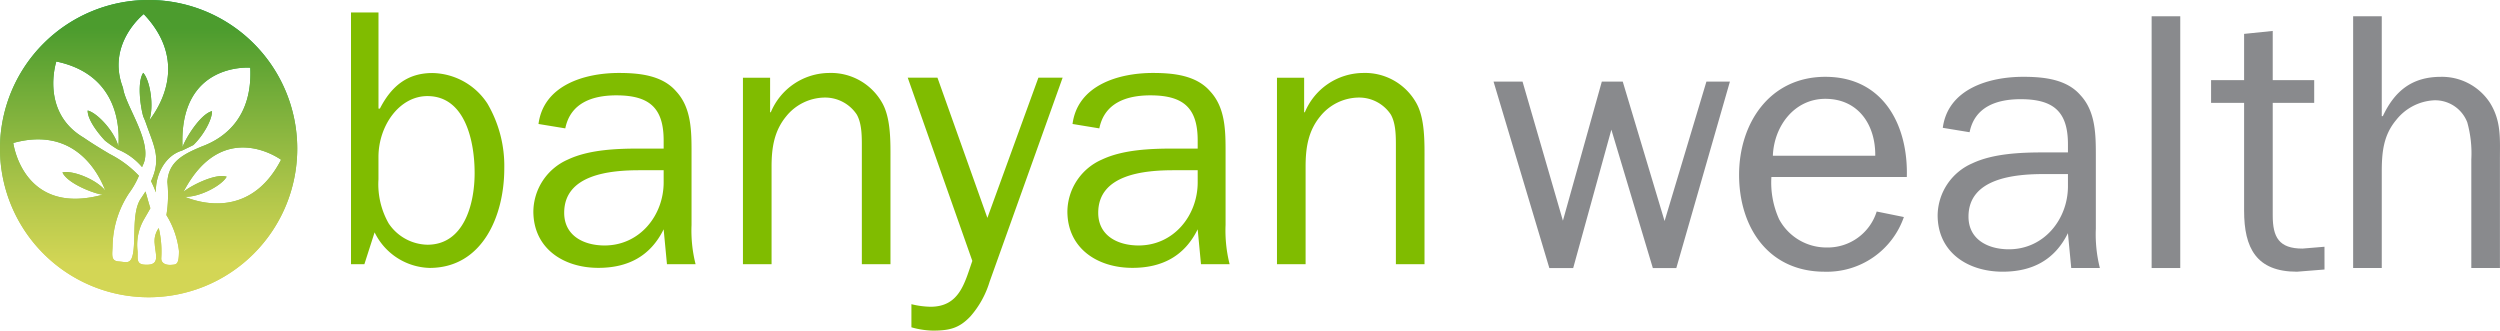
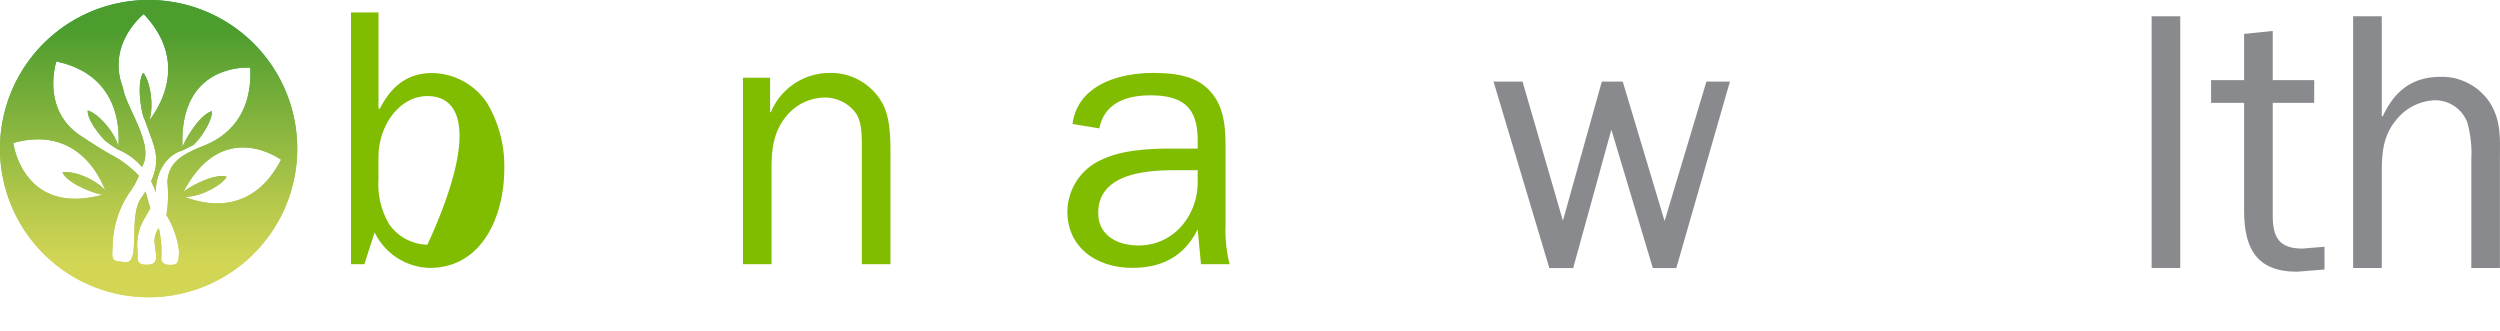
<svg xmlns="http://www.w3.org/2000/svg" width="316.333" height="41.833" viewBox="0 0 316.333 41.833">
  <defs>
    <linearGradient id="linear-gradient" x1="0.5" y1="0.888" x2="0.5" y2="0.097" gradientUnits="objectBoundingBox">
      <stop offset="0" stop-color="#d3d655" />
      <stop offset="0.16" stop-color="#b6d052" />
      <stop offset="0.508" stop-color="#6fc34c" />
      <stop offset="1" stop-color="#00ae42" />
    </linearGradient>
    <linearGradient id="linear-gradient-2" x1="0.5" y1="0.888" x2="0.5" y2="0.097" gradientUnits="objectBoundingBox">
      <stop offset="0" stop-color="#d3d655" />
      <stop offset="0.24" stop-color="#b7c94c" />
      <stop offset="0.755" stop-color="#6fab38" />
      <stop offset="1" stop-color="#4c9c2e" />
    </linearGradient>
  </defs>
  <g id="Group_60" data-name="Group 60" transform="translate(-92.22 -390.01)">
    <path id="Path_1" data-name="Path 1" d="M111.026,390.01a18.806,18.806,0,1,0,18.805,18.805A18.806,18.806,0,0,0,111.026,390.01Zm-10.9,21.822c.659,1.438,4.156,2.736,5.108,2.811C95.107,417.413,93.9,408.1,93.9,408.1c7.02-1.943,10.377,2.733,11.656,6.04C104.429,412.721,101.411,411.523,100.122,411.832Zm13.792,11.691c-.62.053-1.3-.144-1.292-.819a13.012,13.012,0,0,0-.318-3.837,2.828,2.828,0,0,0-.508,2.027c.075,1.257.67,2.558-.879,2.612s-1.238-.64-1.291-1.71a6.469,6.469,0,0,1,.826-4.061c.243-.428.531-.9.79-1.382-.214-.641-.407-1.4-.617-2.116-.174.284-.366.58-.58.891-1.246,1.8-.554,5.647-1.1,7.374-.3.944-.875.647-1.752.584-1.022-.073-.74-.987-.73-2.044a12.481,12.481,0,0,1,2.117-6.644,10.35,10.35,0,0,0,1.21-2.146c0-.006-.009-.014-.014-.02a13.4,13.4,0,0,0-3.667-2.726c-1.2-.714-2.27-1.366-3.3-2.075-5.555-3.276-3.467-9.639-3.467-9.639,7.123,1.486,8.124,7.217,7.851,10.767-.407-1.787-2.6-4.248-3.884-4.563-.019,1.085,1.174,2.717,2.194,3.806a15.3,15.3,0,0,0,1.618,1.119,7.879,7.879,0,0,1,3.074,2.233c.022-.063.043-.124.066-.188,1.484-2.742-2.188-7.508-2.48-9.841-2.167-5.568,2.621-9.336,2.621-9.336,5.1,5.35,2.837,10.681.692,13.468.628-1.718.142-5.024-.755-6.03-.773,1.142-.378,4.187.006,5.525.135.3.256.6.356.884.989,2.845,1.963,4.413.63,7.3.237.476.434.948.613,1.405,0-.025.006-.053.005-.077-.082-1.979,1.06-4.53,3.278-5.194.362-.172.911-.434,1.455-.708,1.254-1.2,2.377-3.2,2.361-4.287-1.5.364-3.46,3.626-3.732,4.572-.486-10.819,8.573-10.073,8.573-10.073.29,6.118-3.058,8.85-6.145,9.976-2.182.925-4.207,1.844-4.343,4.485a15.753,15.753,0,0,1-.123,4.191,11.079,11.079,0,0,1,1.589,4.547C114.862,423.534,114.533,423.469,113.913,423.523Zm1.638-8.618c1.772.111,4.68-1.349,5.343-2.535-1.466-.484-4.77,1.27-5.474,1.937,4.96-9.538,12.359-4.08,12.359-4.08C124.354,416.858,118.76,416.2,115.552,414.9Z" fill="url(#linear-gradient)" />
    <path id="Path_2" data-name="Path 2" d="M111.026,390.01a18.806,18.806,0,1,0,18.805,18.805A18.806,18.806,0,0,0,111.026,390.01Zm-10.9,21.822c.659,1.438,4.156,2.736,5.108,2.811C95.107,417.413,93.9,408.1,93.9,408.1c7.02-1.943,10.377,2.733,11.656,6.04C104.429,412.721,101.411,411.523,100.122,411.832Zm13.792,11.691c-.62.053-1.3-.144-1.292-.819a13.012,13.012,0,0,0-.318-3.837,2.828,2.828,0,0,0-.508,2.027c.075,1.257.67,2.558-.879,2.612s-1.238-.64-1.291-1.71a6.469,6.469,0,0,1,.826-4.061c.243-.428.531-.9.79-1.382-.214-.641-.407-1.4-.617-2.116-.174.284-.366.58-.58.891-1.246,1.8-.554,5.647-1.1,7.374-.3.944-.875.647-1.752.584-1.022-.073-.74-.987-.73-2.044a12.481,12.481,0,0,1,2.117-6.644,10.35,10.35,0,0,0,1.21-2.146c0-.006-.009-.014-.014-.02a13.4,13.4,0,0,0-3.667-2.726c-1.2-.714-2.27-1.366-3.3-2.075-5.555-3.276-3.467-9.639-3.467-9.639,7.123,1.486,8.124,7.217,7.851,10.767-.407-1.787-2.6-4.248-3.884-4.563-.019,1.085,1.174,2.717,2.194,3.806a15.3,15.3,0,0,0,1.618,1.119,7.879,7.879,0,0,1,3.074,2.233c.022-.063.043-.124.066-.188,1.484-2.742-2.188-7.508-2.48-9.841-2.167-5.568,2.621-9.336,2.621-9.336,5.1,5.35,2.837,10.681.692,13.468.628-1.718.142-5.024-.755-6.03-.773,1.142-.378,4.187.006,5.525.135.3.256.6.356.884.989,2.845,1.963,4.413.63,7.3.237.476.434.948.613,1.405,0-.025.006-.053.005-.077-.082-1.979,1.06-4.53,3.278-5.194.362-.172.911-.434,1.455-.708,1.254-1.2,2.377-3.2,2.361-4.287-1.5.364-3.46,3.626-3.732,4.572-.486-10.819,8.573-10.073,8.573-10.073.29,6.118-3.058,8.85-6.145,9.976-2.182.925-4.207,1.844-4.343,4.485a15.753,15.753,0,0,1-.123,4.191,11.079,11.079,0,0,1,1.589,4.547C114.862,423.534,114.533,423.469,113.913,423.523Zm1.638-8.618c1.772.111,4.68-1.349,5.343-2.535-1.466-.484-4.77,1.27-5.474,1.937,4.96-9.538,12.359-4.08,12.359-4.08C124.354,416.858,118.76,416.2,115.552,414.9Z" fill="url(#linear-gradient-2)" />
    <g id="Group_58" data-name="Group 58" transform="translate(281.203 392.069)">
      <g id="Group_57" data-name="Group 57">
        <path id="Path_3" data-name="Path 3" d="M559.079,437.845h-2.972l-5.247-17.508-4.83,17.508h-3.019l-7.059-23.591h3.669l5.109,17.6,4.923-17.6H552.3l5.294,17.646,5.294-17.646h2.972Z" transform="translate(-535.952 -405.988)" fill="#898a8d" />
-         <path id="Path_4" data-name="Path 4" d="M629.755,430.576a10.3,10.3,0,0,1-10.031,6.919c-7.152,0-10.821-5.665-10.821-12.26,0-6.5,3.855-12.4,10.914-12.4,7.337,0,10.5,6.13,10.309,12.678H612.991a11.269,11.269,0,0,0,.975,5.341A6.79,6.79,0,0,0,620,434.43a6.494,6.494,0,0,0,6.316-4.551Zm-3.622-7.756c.046-3.9-2.136-7.2-6.316-7.2-3.947,0-6.5,3.483-6.641,7.2Z" transform="translate(-577.834 -405.174)" fill="#898a8d" />
-         <path id="Path_5" data-name="Path 5" d="M684.384,422.4v-1.022c0-4.133-1.811-5.712-5.991-5.712-2.972,0-5.8.929-6.455,4.18l-3.39-.557c.65-4.923,5.851-6.455,10.17-6.455,2.554,0,5.48.279,7.244,2.322,1.951,2.09,1.951,5.062,1.951,7.755v9.149a17.366,17.366,0,0,0,.511,4.969H684.8l-.418-4.412c-1.672,3.39-4.5,4.876-8.266,4.876-4.411,0-8.22-2.461-8.22-7.152a7.259,7.259,0,0,1,4.365-6.548c2.647-1.254,6.13-1.393,9.056-1.393Zm0,2.739h-3.018c-3.715,0-9.566.511-9.566,5.387,0,2.926,2.507,4.133,5.108,4.133,4.458,0,7.477-3.808,7.477-7.988Z" transform="translate(-611.703 -405.174)" fill="#898a8d" />
        <path id="Path_6" data-name="Path 6" d="M731.471,426.7V394.845h3.622V426.7Z" transform="translate(-648.201 -394.845)" fill="#898a8d" />
        <path id="Path_7" data-name="Path 7" d="M763.486,429.392,760,429.67c-5.155,0-6.687-3.019-6.687-7.709V408.308h-4.179v-2.879h4.179v-5.851l3.622-.372v6.223h5.247v2.879h-5.247v14.257c0,2.74.79,4.179,3.761,4.179l2.787-.232Z" transform="translate(-658.342 -397.349)" fill="#898a8d" />
        <path id="Path_8" data-name="Path 8" d="M806.289,426.7V412.956a14.571,14.571,0,0,0-.511-4.69,4.353,4.353,0,0,0-4.226-2.787,6.534,6.534,0,0,0-4.783,2.508c-1.626,1.95-1.811,4.133-1.811,6.595V426.7h-3.622V394.845h3.622v12.632h.139c1.486-3.158,3.669-4.969,7.337-4.969a7.257,7.257,0,0,1,6.223,3.3c1.44,2.322,1.253,4.551,1.253,7.152V426.7Z" transform="translate(-682.569 -394.845)" fill="#898a8d" />
      </g>
    </g>
    <g id="Group_59" data-name="Group 59" transform="translate(136.632 391.58)">
-       <path id="Path_9" data-name="Path 9" d="M198.194,425.553H196.5V393.7h3.478v12.167h.178c1.427-2.786,3.433-4.5,6.644-4.5a8.49,8.49,0,0,1,6.955,3.854,15.587,15.587,0,0,1,2.141,8.22c0,5.991-2.764,12.585-9.453,12.585a7.977,7.977,0,0,1-6.956-4.5Zm7.981-21.269c-3.567,0-6.2,3.762-6.2,7.709v2.833a10.023,10.023,0,0,0,1.293,5.572,6.039,6.039,0,0,0,4.9,2.693c4.637,0,5.975-5.155,5.975-9.056C212.149,410.09,210.99,404.285,206.174,404.285Z" transform="translate(-196.499 -393.696)" fill="#80bc00" />
-       <path id="Path_10" data-name="Path 10" d="M267.167,421.254v-1.022c0-4.133-1.811-5.712-5.991-5.712-2.972,0-5.8.929-6.455,4.179l-3.39-.557c.65-4.923,5.851-6.455,10.17-6.455,2.554,0,5.48.279,7.244,2.322,1.951,2.09,1.951,5.062,1.951,7.756v9.148a17.382,17.382,0,0,0,.511,4.969h-3.622l-.418-4.411c-1.672,3.39-4.5,4.876-8.266,4.876-4.412,0-8.22-2.461-8.22-7.152a7.258,7.258,0,0,1,4.365-6.548c2.647-1.254,6.13-1.393,9.055-1.393Zm0,2.74h-3.018c-3.716,0-9.567.511-9.567,5.387,0,2.926,2.508,4.134,5.109,4.134,4.458,0,7.477-3.808,7.477-7.988Z" transform="translate(-227.605 -404.025)" fill="#80bc00" />
+       <path id="Path_9" data-name="Path 9" d="M198.194,425.553H196.5V393.7h3.478v12.167h.178c1.427-2.786,3.433-4.5,6.644-4.5a8.49,8.49,0,0,1,6.955,3.854,15.587,15.587,0,0,1,2.141,8.22c0,5.991-2.764,12.585-9.453,12.585a7.977,7.977,0,0,1-6.956-4.5Zm7.981-21.269c-3.567,0-6.2,3.762-6.2,7.709v2.833a10.023,10.023,0,0,0,1.293,5.572,6.039,6.039,0,0,0,4.9,2.693C212.149,410.09,210.99,404.285,206.174,404.285Z" transform="translate(-196.499 -393.696)" fill="#80bc00" />
      <path id="Path_11" data-name="Path 11" d="M316.383,416.657h.092a8.054,8.054,0,0,1,7.338-4.969,7.438,7.438,0,0,1,6.687,3.669c1.207,2,1.114,5.155,1.114,7.477v13.049h-3.622V421.3c0-1.393.046-3.158-.65-4.365a4.816,4.816,0,0,0-4.04-2.136,6.347,6.347,0,0,0-4.876,2.369c-1.532,1.857-1.857,3.994-1.857,6.362v12.353h-3.622V412.292h3.437Z" transform="translate(-263.352 -404.025)" fill="#80bc00" />
-       <path id="Path_12" data-name="Path 12" d="M372.264,438.925a11.847,11.847,0,0,1-2.415,4.365c-1.439,1.533-2.694,1.811-4.783,1.811a10.512,10.512,0,0,1-2.693-.418v-2.925a10.808,10.808,0,0,0,2.414.325c3.669,0,4.319-3.018,5.294-5.8L361.908,413.1h3.762l6.316,17.74,6.455-17.74h3.065Z" transform="translate(-291.461 -404.839)" fill="#80bc00" />
      <path id="Path_13" data-name="Path 13" d="M425.83,421.254v-1.022c0-4.133-1.811-5.712-5.991-5.712-2.972,0-5.8.929-6.455,4.179l-3.39-.557c.65-4.923,5.851-6.455,10.17-6.455,2.555,0,5.48.279,7.244,2.322,1.951,2.09,1.951,5.062,1.951,7.756v9.148a17.365,17.365,0,0,0,.511,4.969h-3.622l-.418-4.411c-1.672,3.39-4.5,4.876-8.266,4.876-4.412,0-8.22-2.461-8.22-7.152a7.258,7.258,0,0,1,4.365-6.548c2.647-1.254,6.13-1.393,9.055-1.393Zm0,2.74h-3.018c-3.715,0-9.567.511-9.567,5.387,0,2.926,2.508,4.134,5.109,4.134,4.458,0,7.477-3.808,7.477-7.988Z" transform="translate(-318.695 -404.025)" fill="#80bc00" />
-       <path id="Path_14" data-name="Path 14" d="M475.045,416.657h.093a8.053,8.053,0,0,1,7.337-4.969,7.437,7.437,0,0,1,6.687,3.669c1.207,2,1.115,5.155,1.115,7.477v13.049h-3.622V421.3c0-1.393.047-3.158-.65-4.365a4.816,4.816,0,0,0-4.04-2.136,6.345,6.345,0,0,0-4.876,2.369c-1.533,1.857-1.858,3.994-1.858,6.362v12.353h-3.622V412.292h3.437Z" transform="translate(-354.441 -404.025)" fill="#80bc00" />
    </g>
  </g>
</svg>